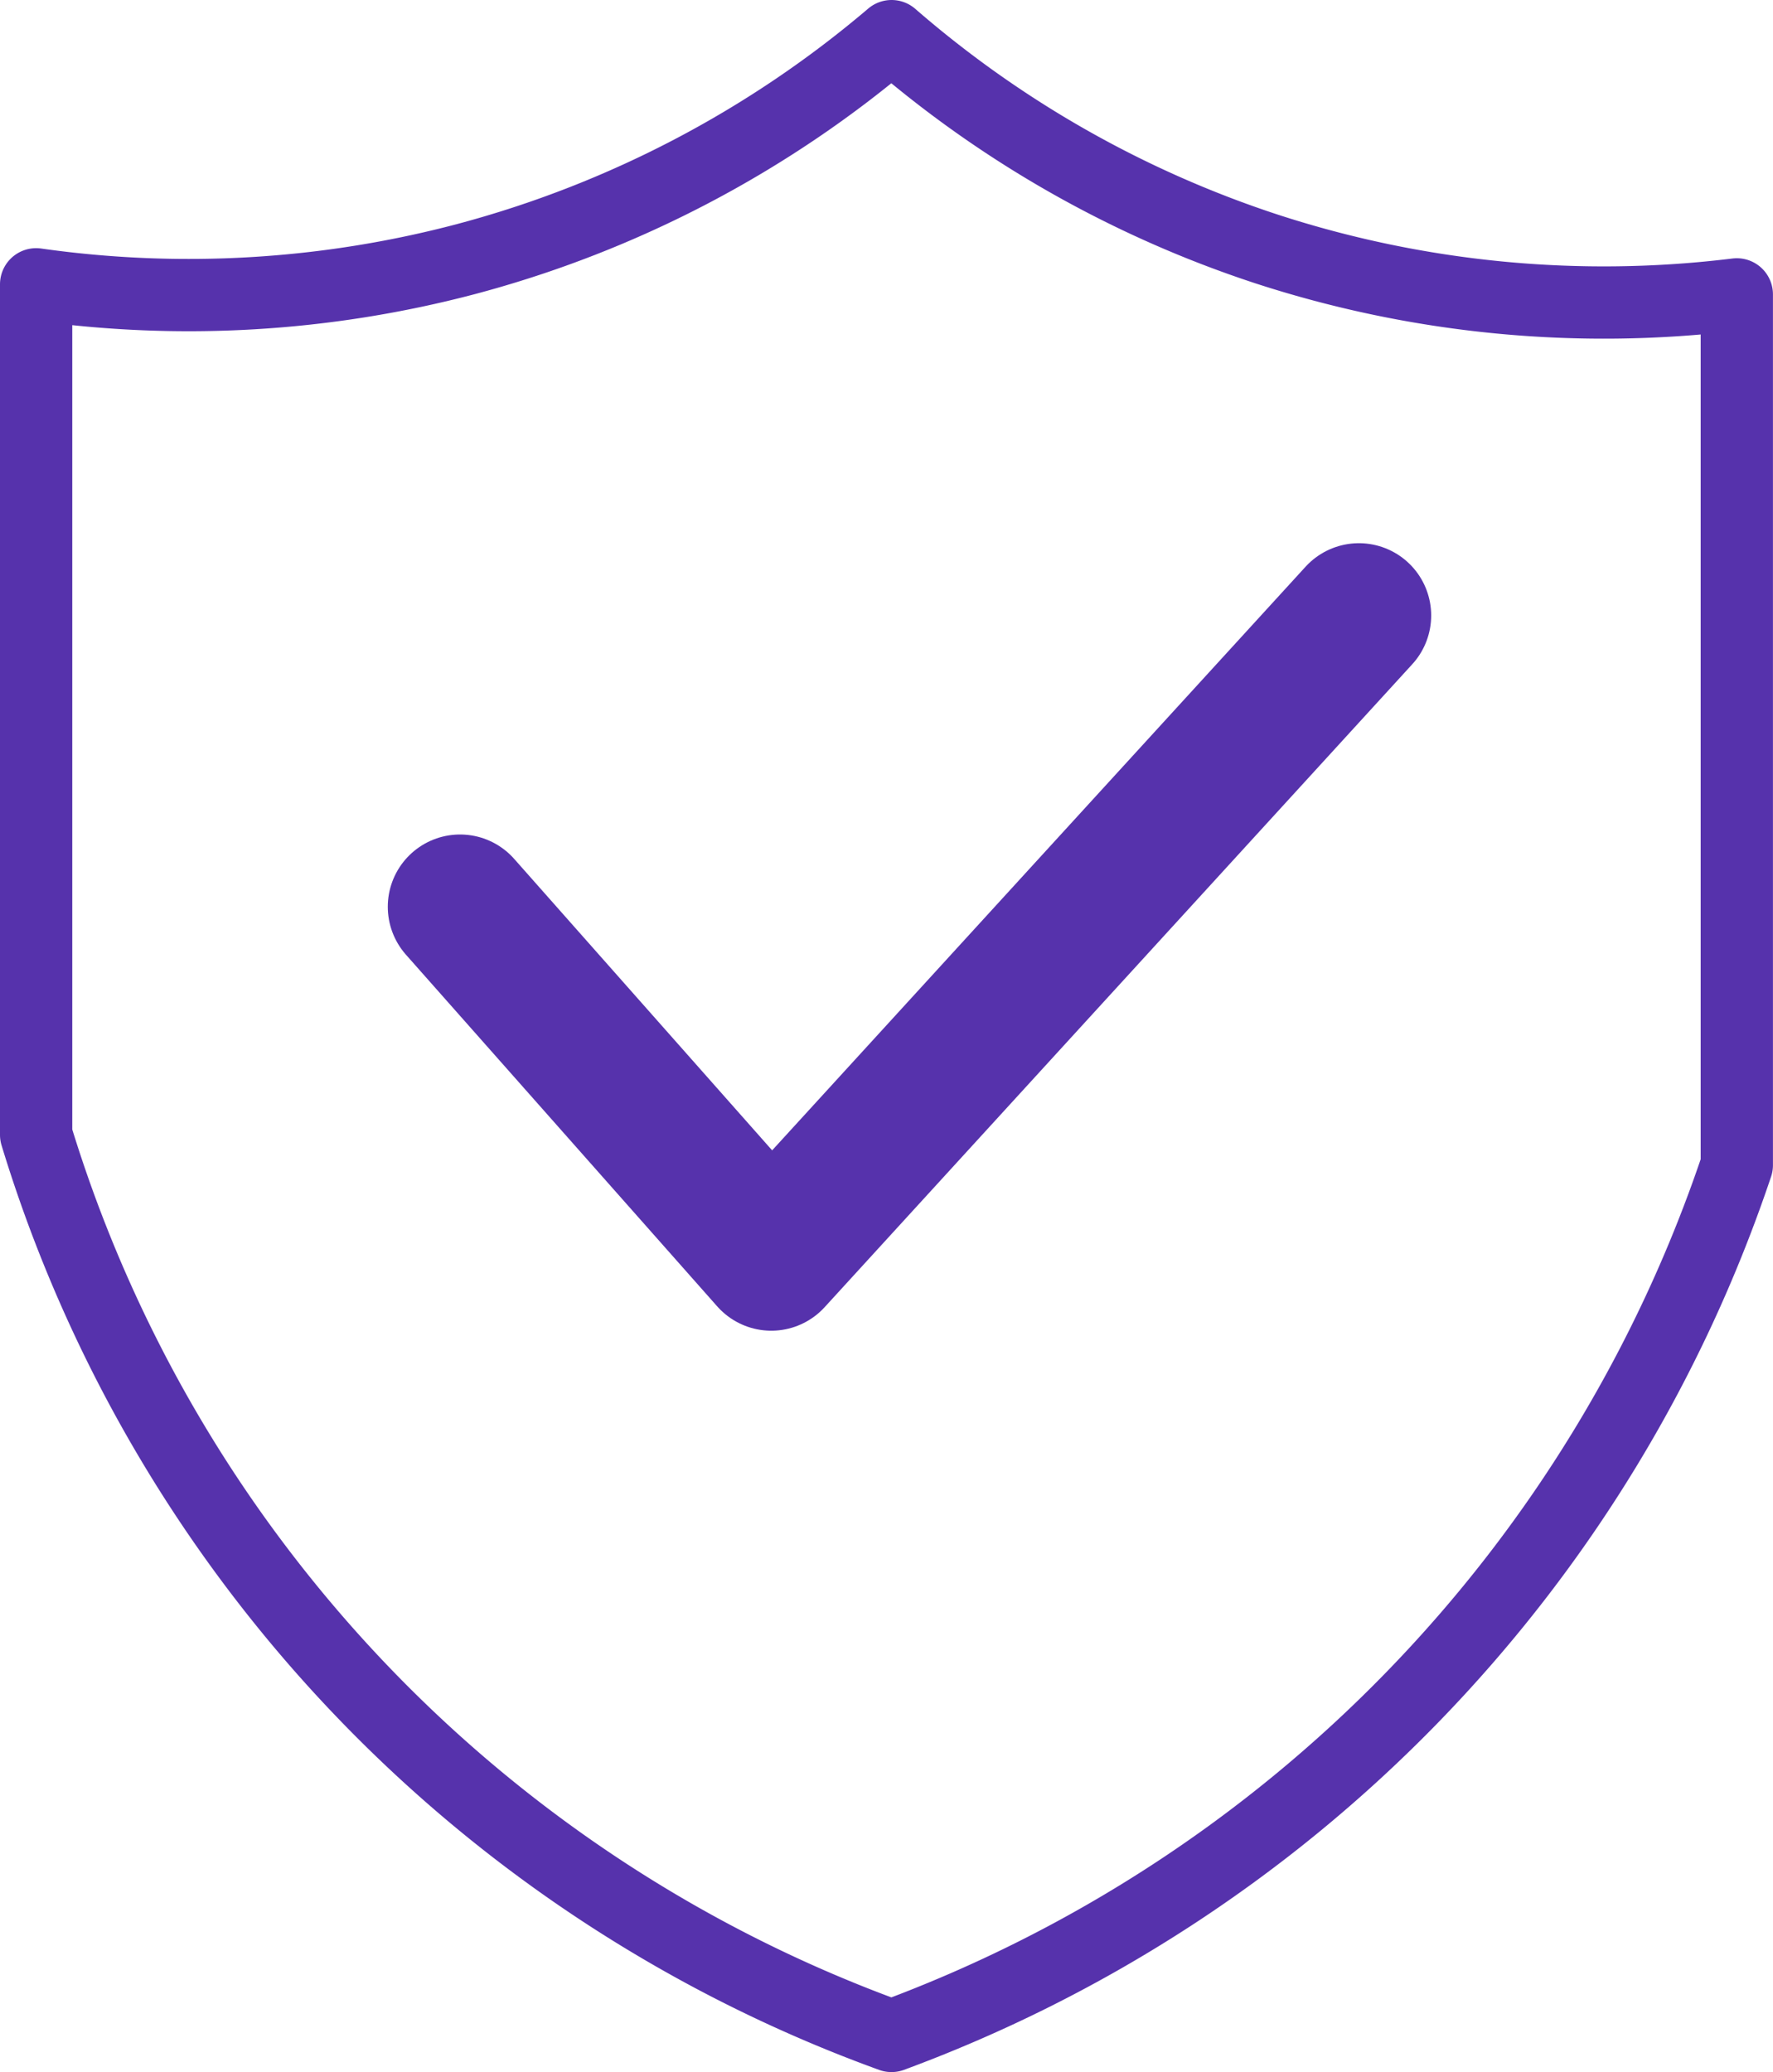
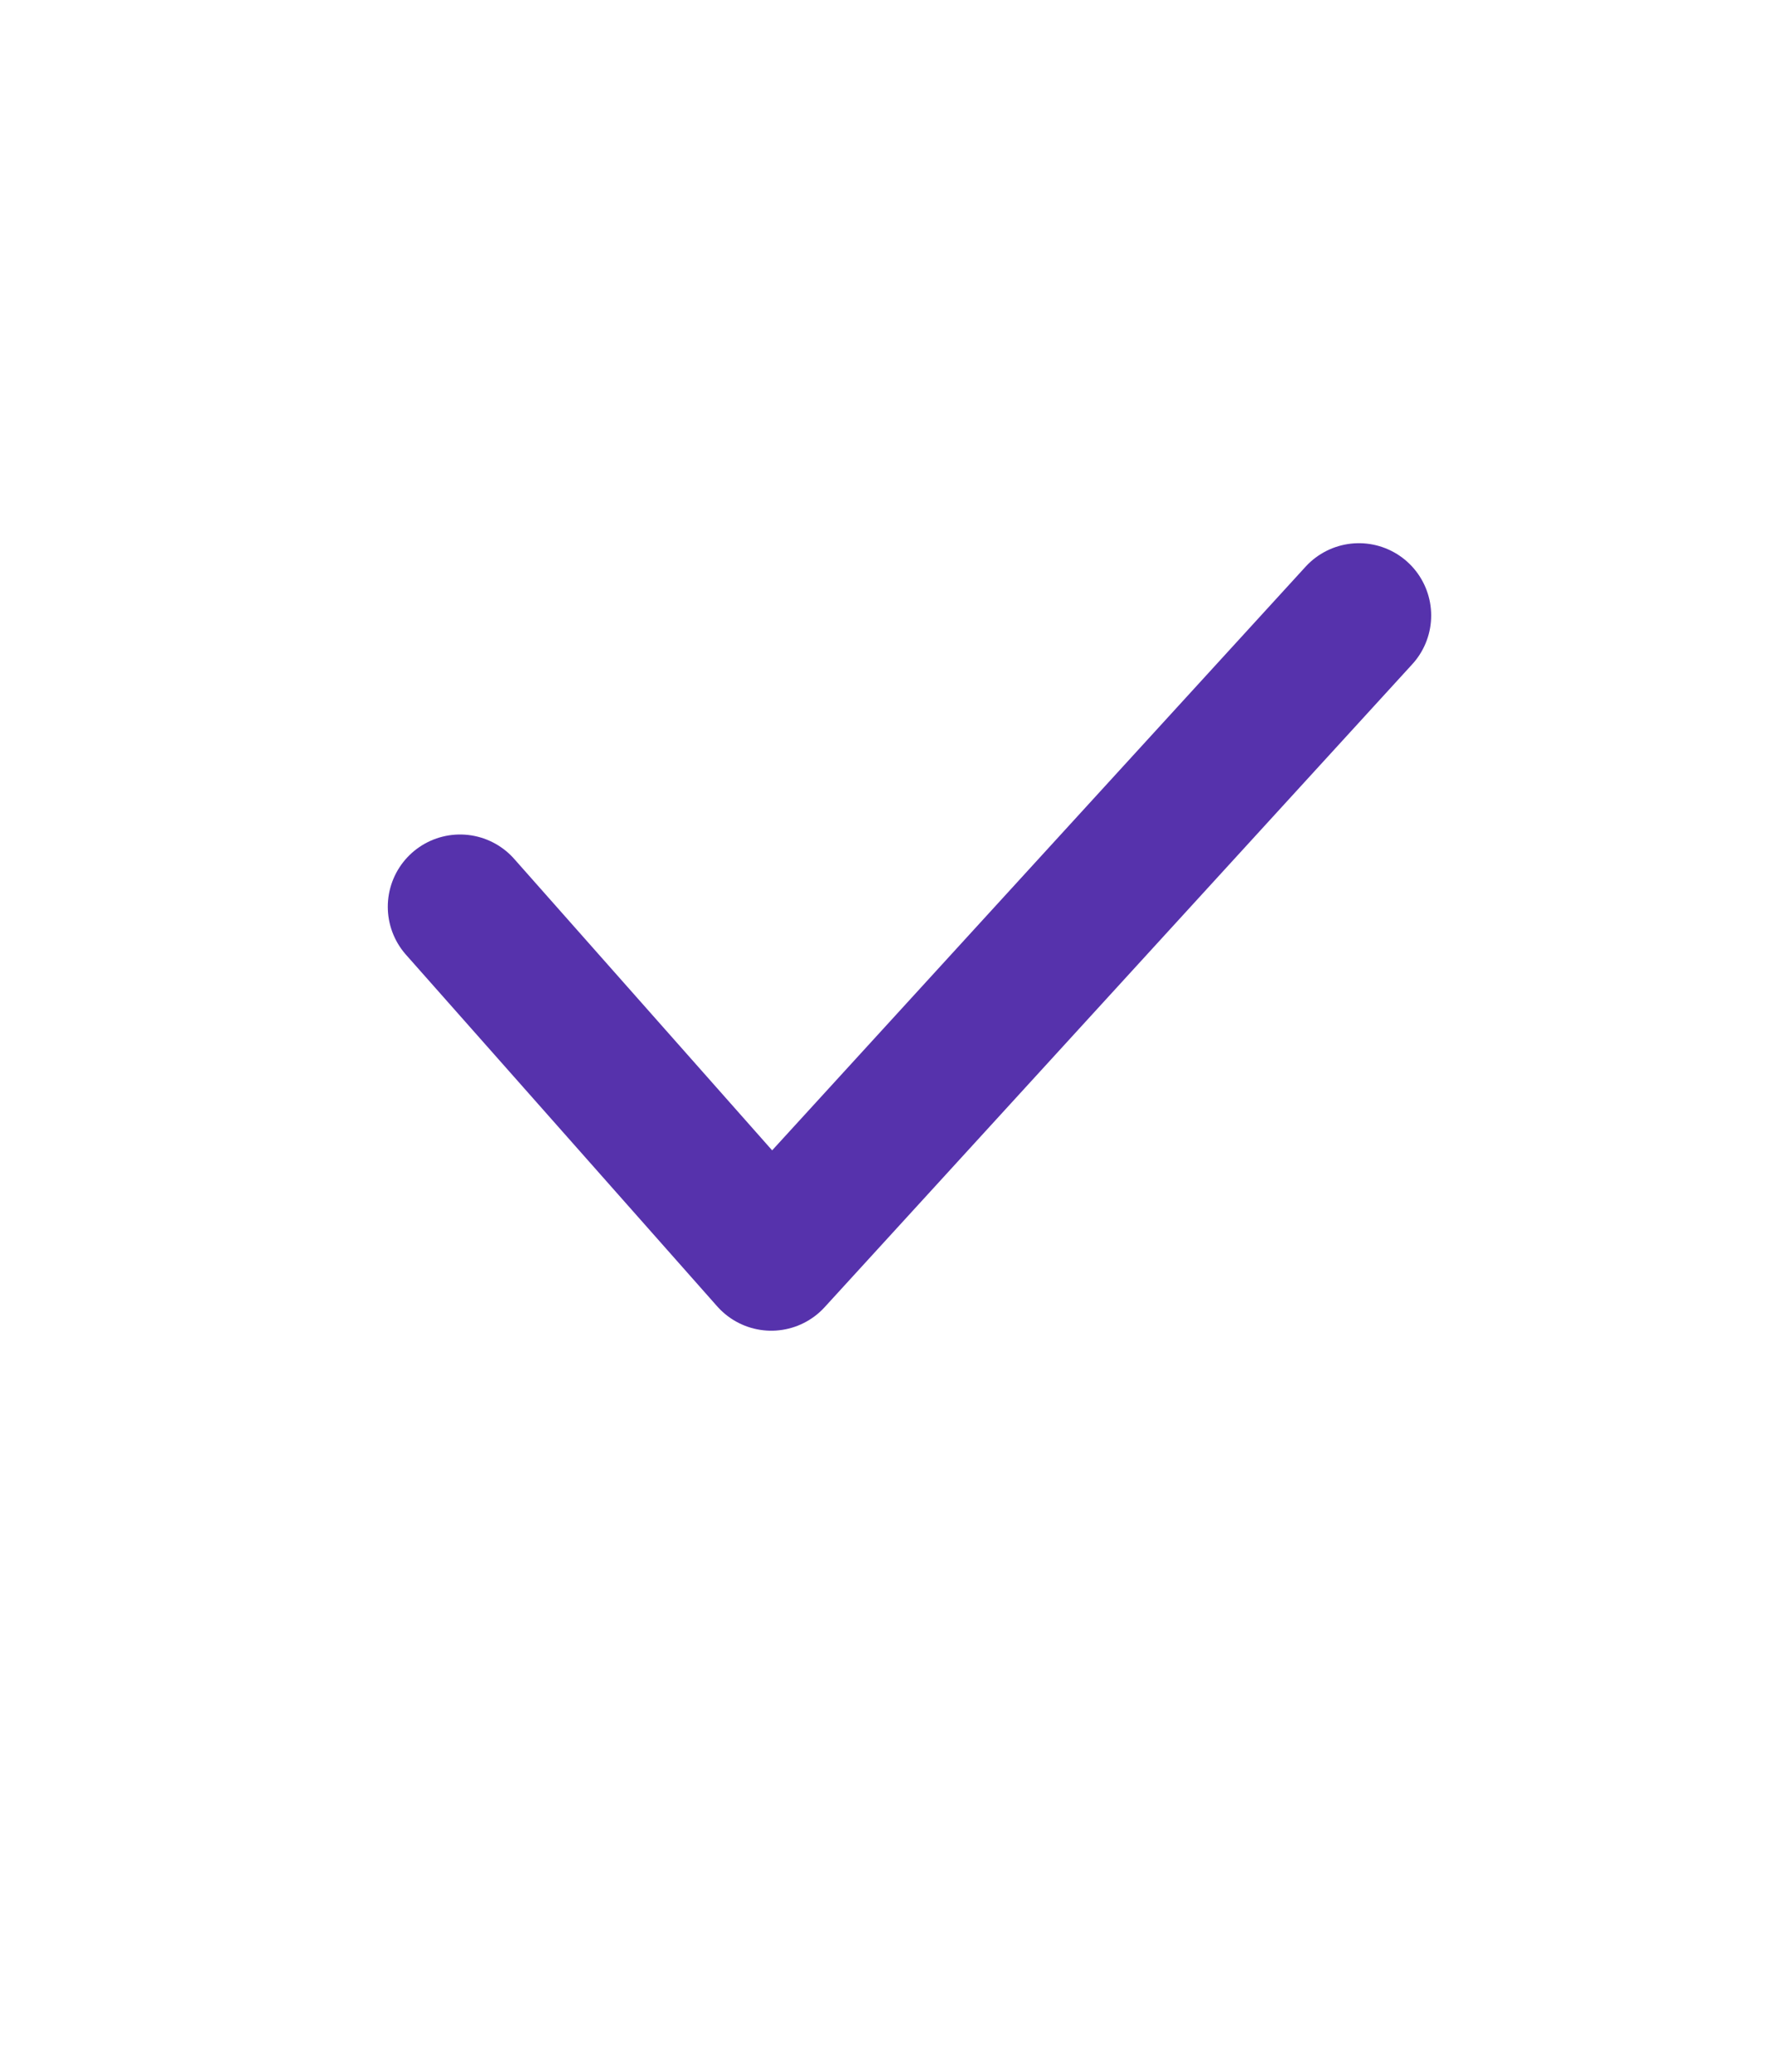
<svg xmlns="http://www.w3.org/2000/svg" width="73.602" height="86">
  <g data-name="レイヤー 1">
    <g data-name="グループ 13168" fill="none" stroke="#5632ac" stroke-linecap="round" stroke-linejoin="round">
-       <path data-name="パス 1244" d="M37.012 1.5a45.226 45.226 0 0 0 15.548 8.827 45.2 45.2 0 0 0 19.54 1.891v36.141A58.316 58.316 0 0 1 37.008 84.5 57.653 57.653 0 0 1 1.5 47.1V11.8a45.08 45.08 0 0 0 17.861-1.051A45.167 45.167 0 0 0 37.012 1.5Z" stroke-width="3" />
      <path data-name="パス 1245" d="m19.098 37.635 12.92 14.595 24.394-26.685" stroke-width="6" />
    </g>
  </g>
</svg>